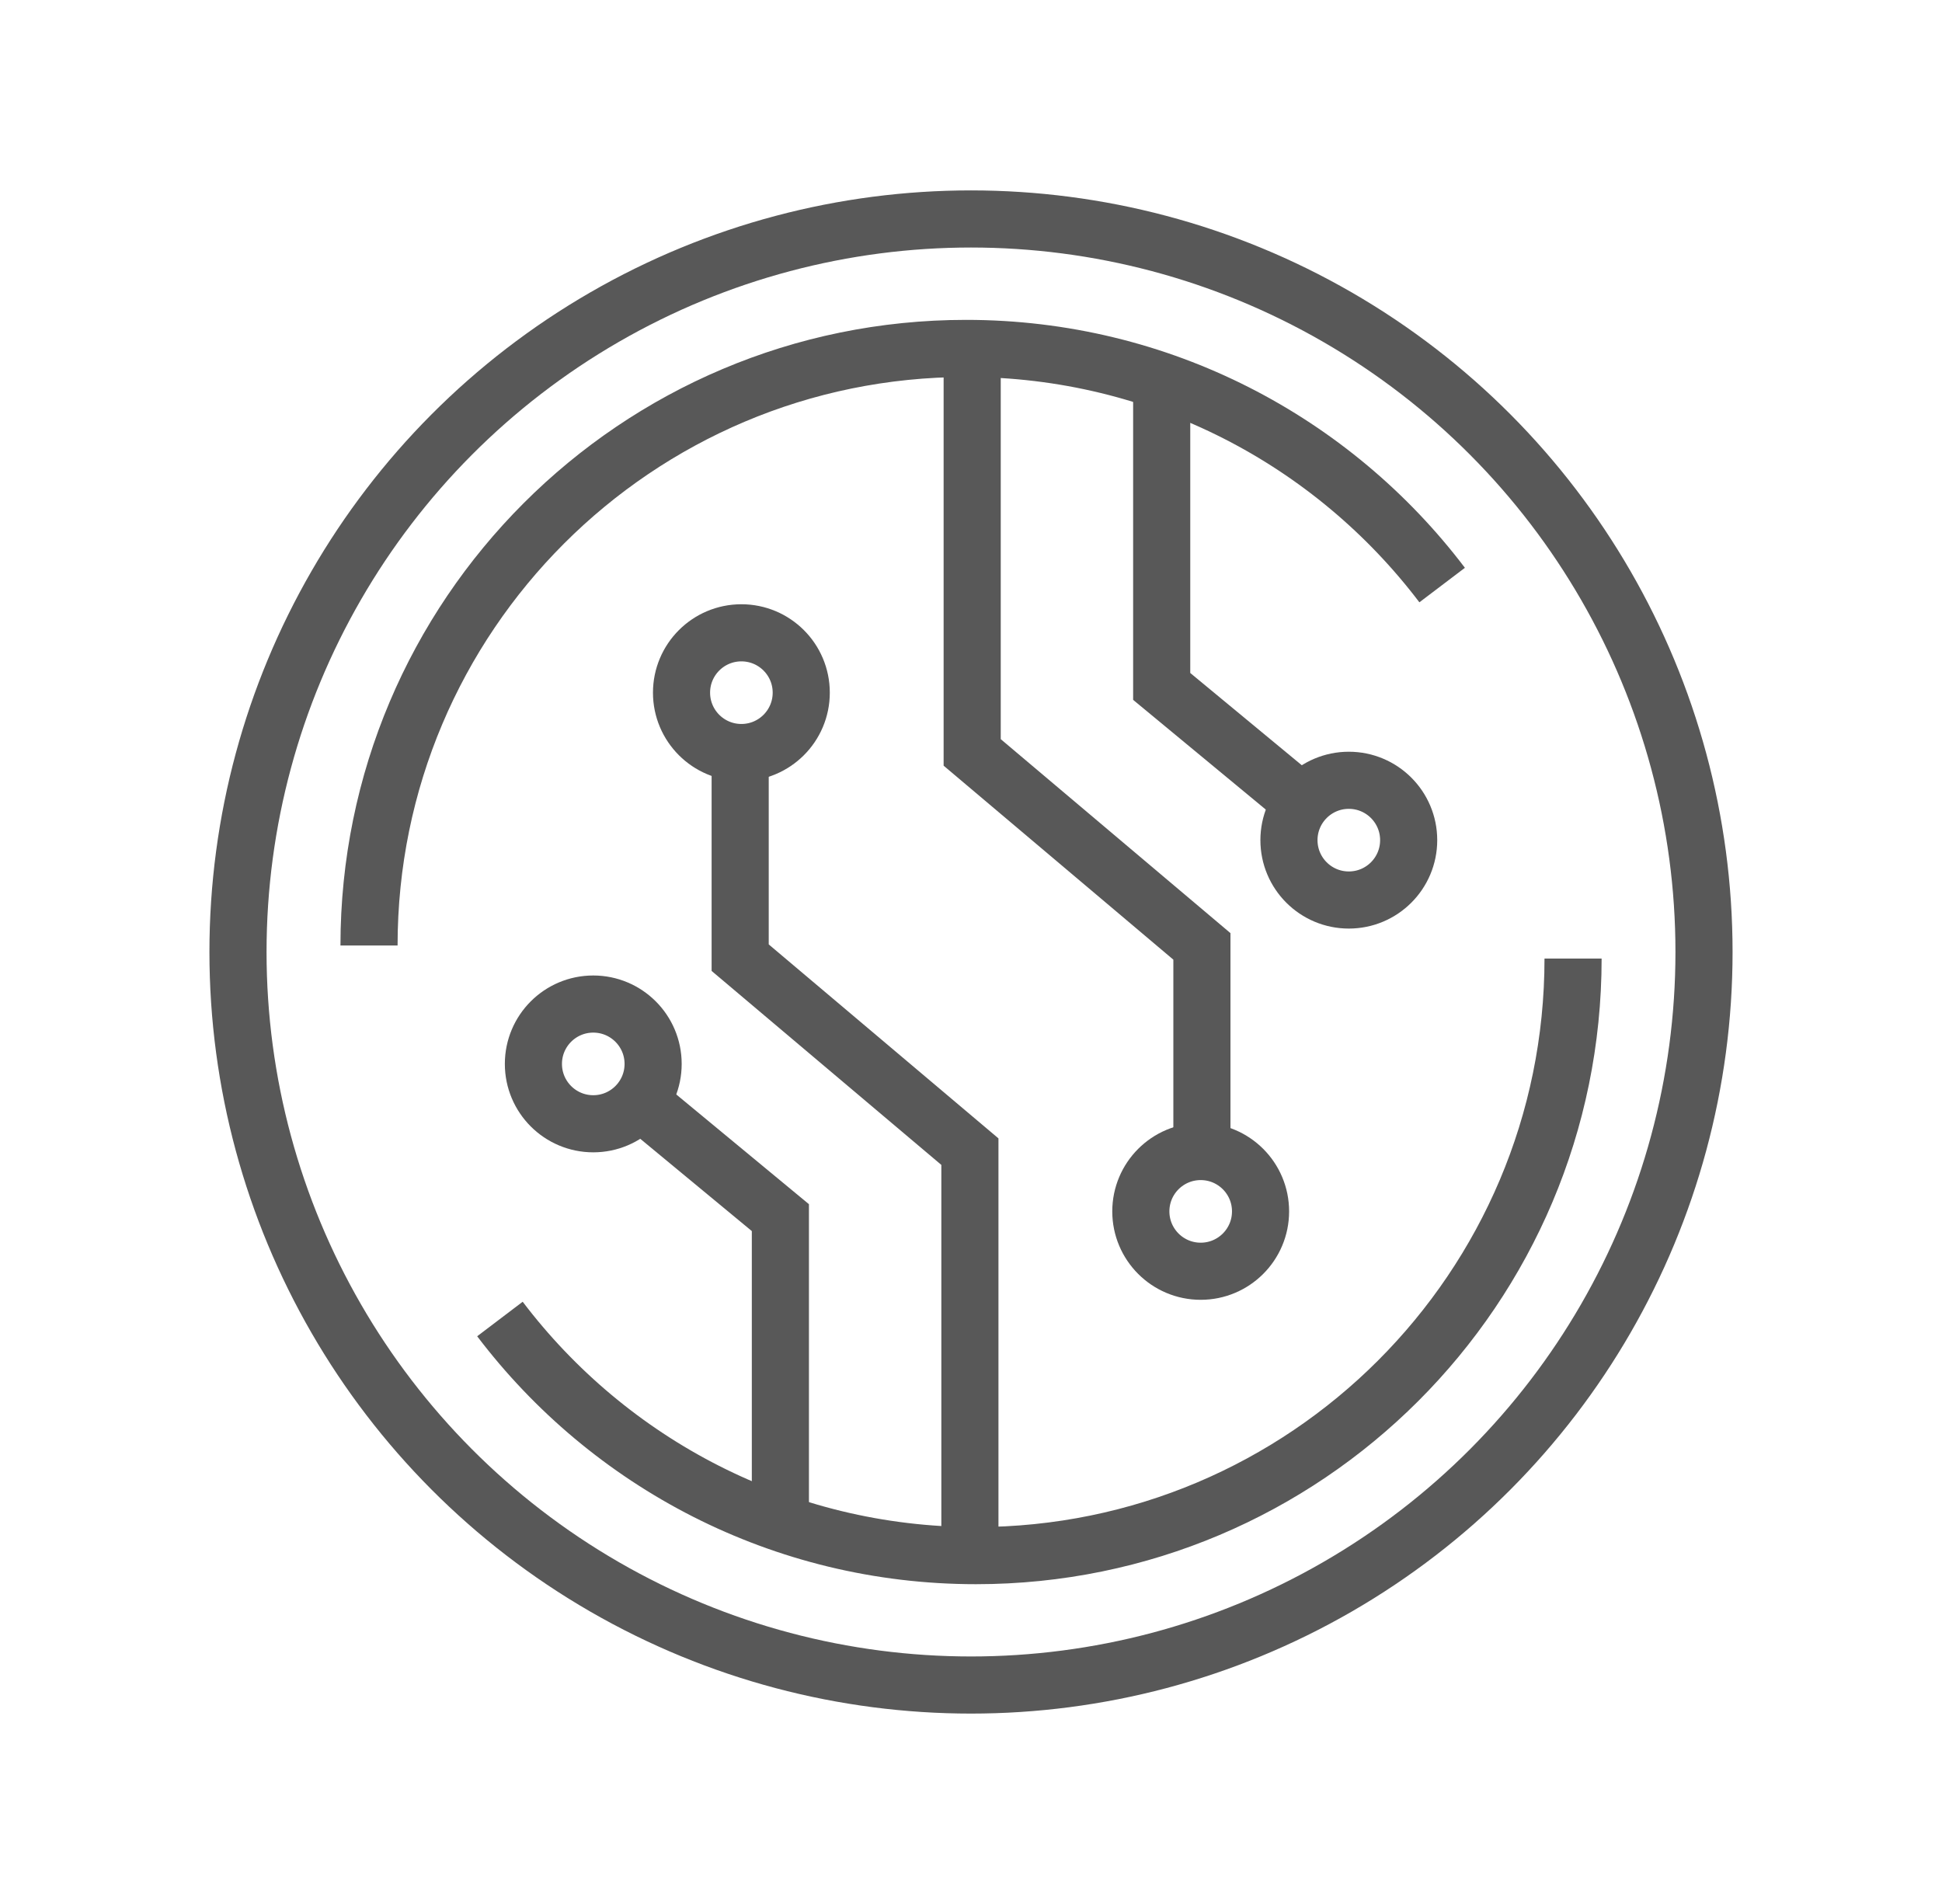
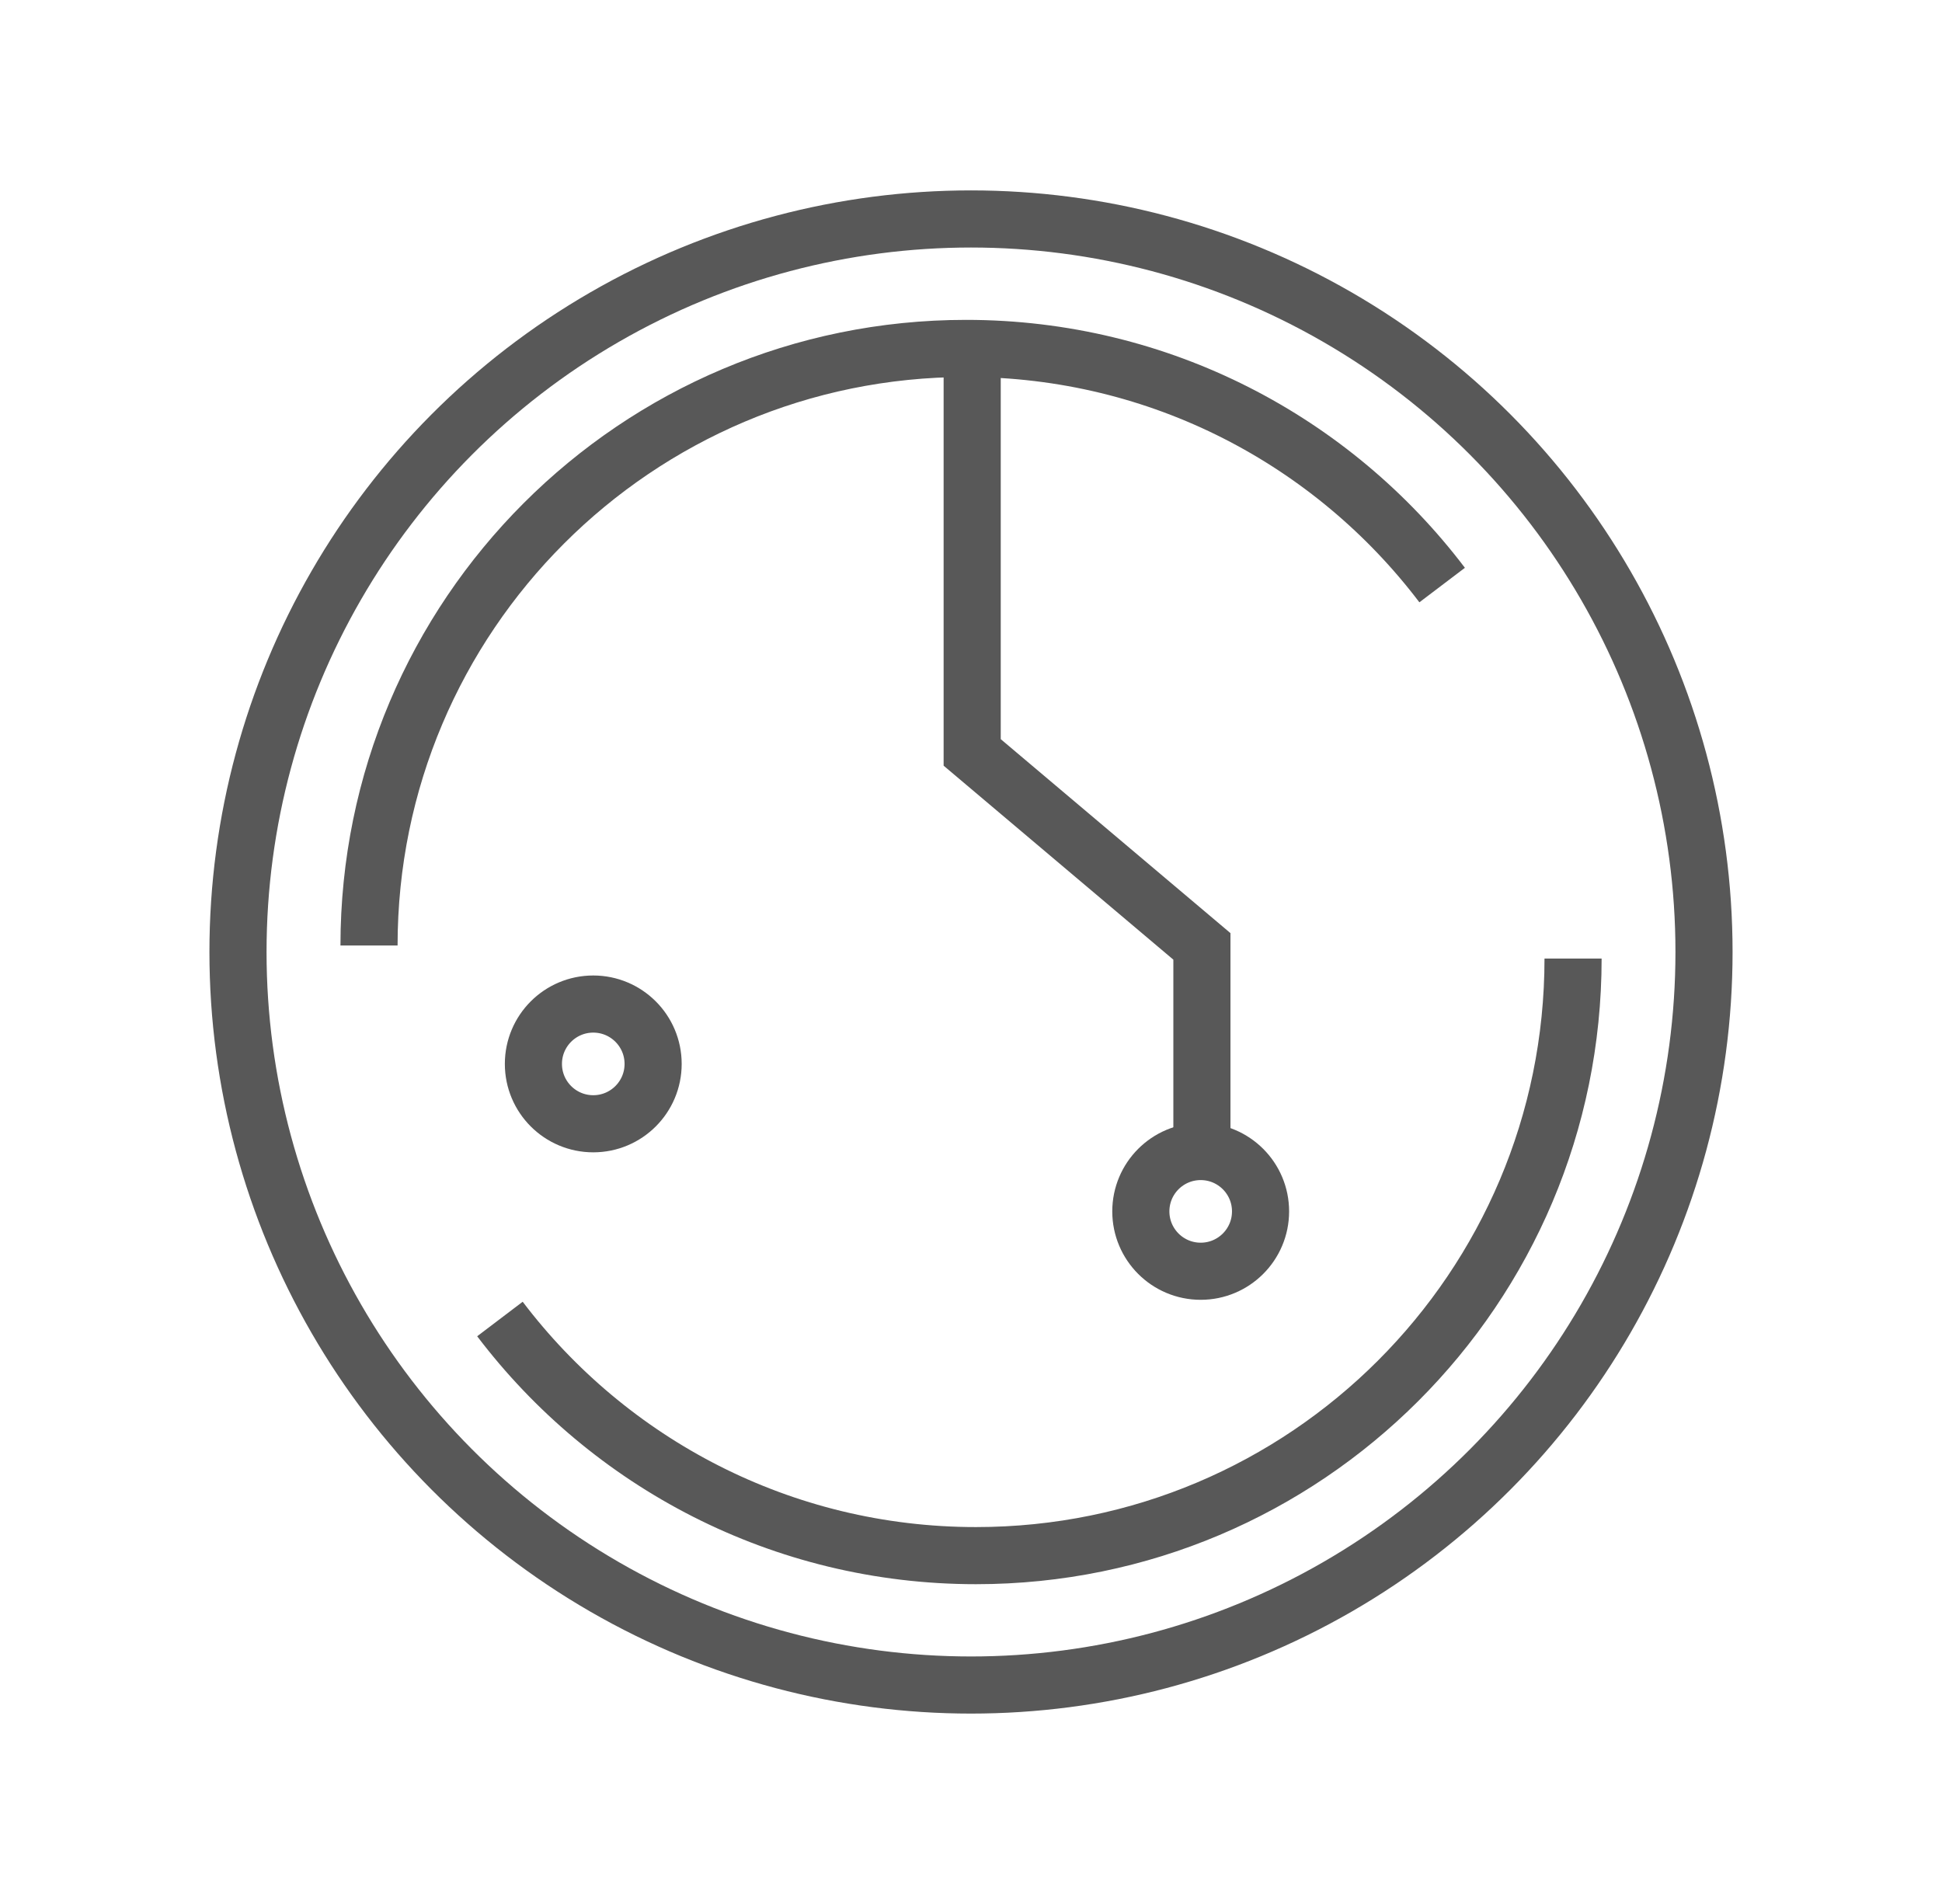
<svg xmlns="http://www.w3.org/2000/svg" width="51" height="50" viewBox="0 0 51 50" fill="none">
  <circle cx="25.5" cy="25" r="19.25" stroke="#585858" stroke-width="1.5" />
  <path d="M41.311 25.172C41.311 33.832 34.291 40.852 25.631 40.852C20.527 40.852 15.992 38.413 13.129 34.638" stroke="#585858" stroke-width="1.5" />
-   <path d="M25.471 40.902V30.243L19.438 25.149V20.188" stroke="#585858" stroke-width="1.5" />
-   <circle cx="19.47" cy="18.19" r="1.572" stroke="#585858" stroke-width="1.5" />
  <circle cx="15.58" cy="27.939" r="1.572" stroke="#585858" stroke-width="1.5" />
-   <path d="M17.105 29.173L20.494 31.976V39.967" stroke="#585858" stroke-width="1.5" />
  <path d="M9.691 24.83C9.691 16.17 16.711 9.15 25.371 9.15C30.475 9.15 35.01 11.588 37.873 15.364" stroke="#585858" stroke-width="1.5" />
  <path d="M25.531 9.1L25.531 19.759L31.564 24.853L31.564 29.814" stroke="#585858" stroke-width="1.5" />
  <circle cx="31.532" cy="31.812" r="1.572" transform="rotate(-180 31.532 31.812)" stroke="#585858" stroke-width="1.5" />
-   <circle cx="35.422" cy="22.063" r="1.572" transform="rotate(-180 35.422 22.063)" stroke="#585858" stroke-width="1.5" />
-   <path d="M33.897 20.829L30.508 18.026L30.508 10.035" stroke="#585858" stroke-width="1.5" />
</svg>